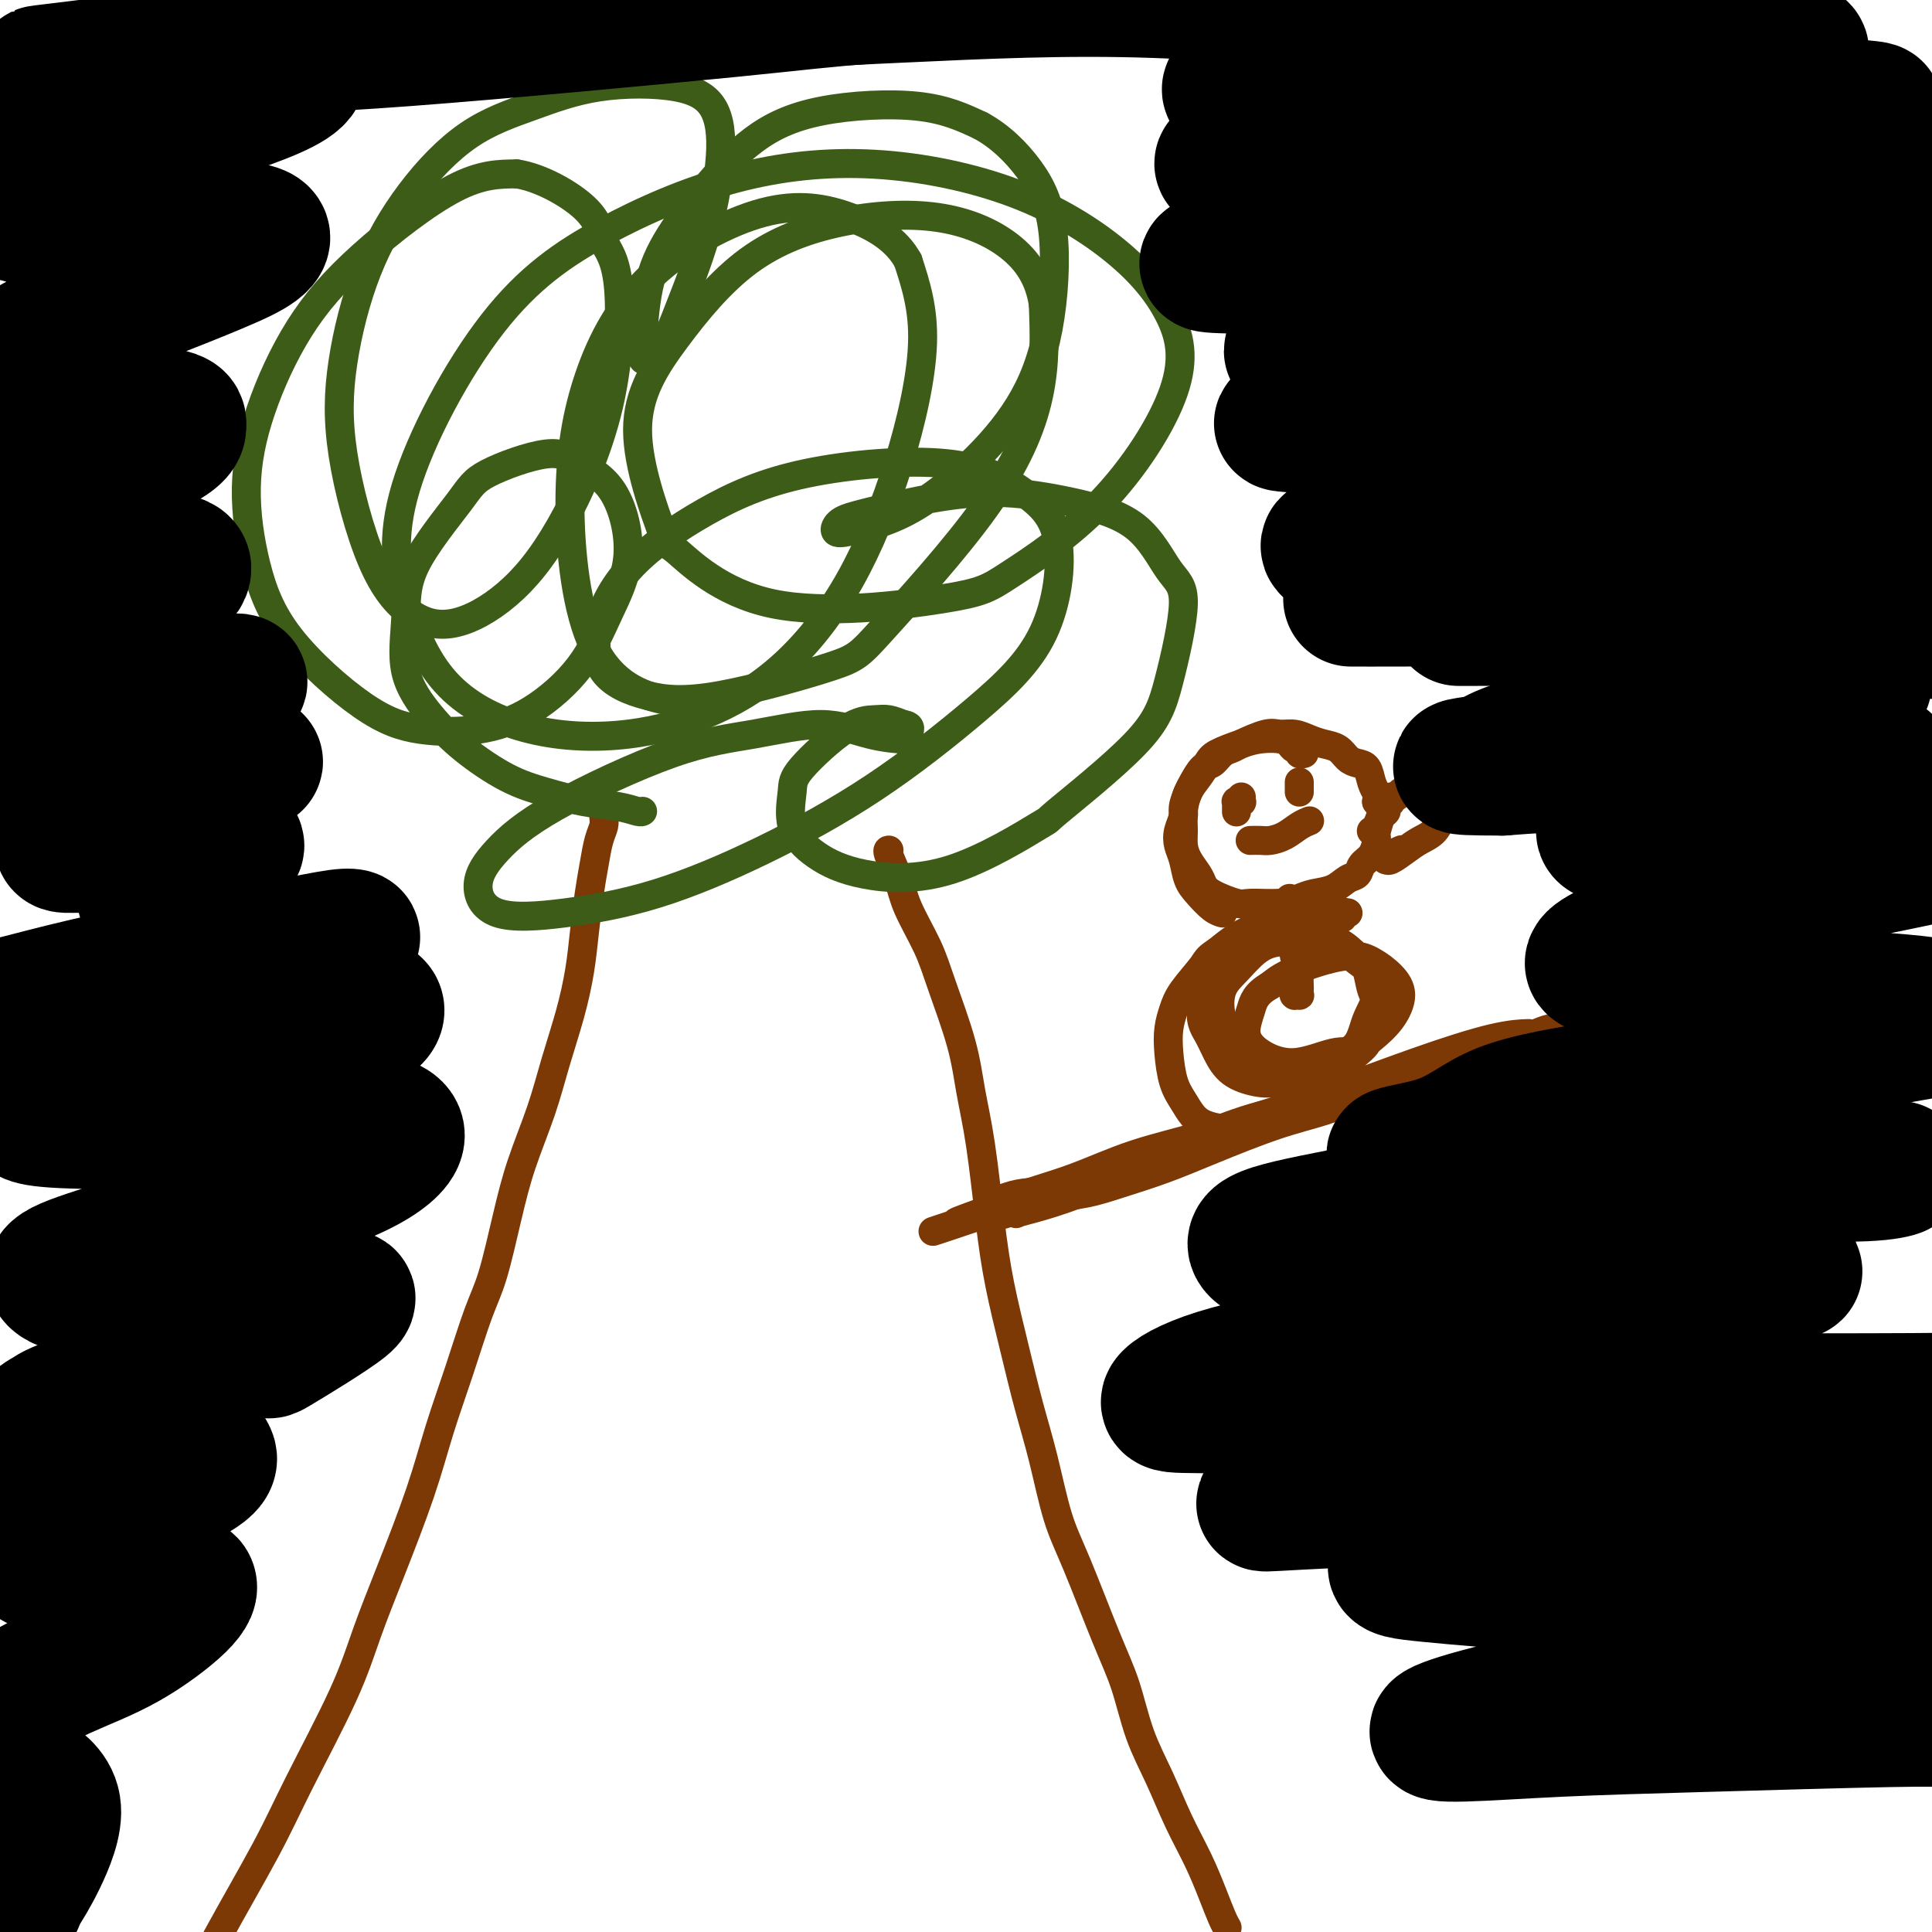
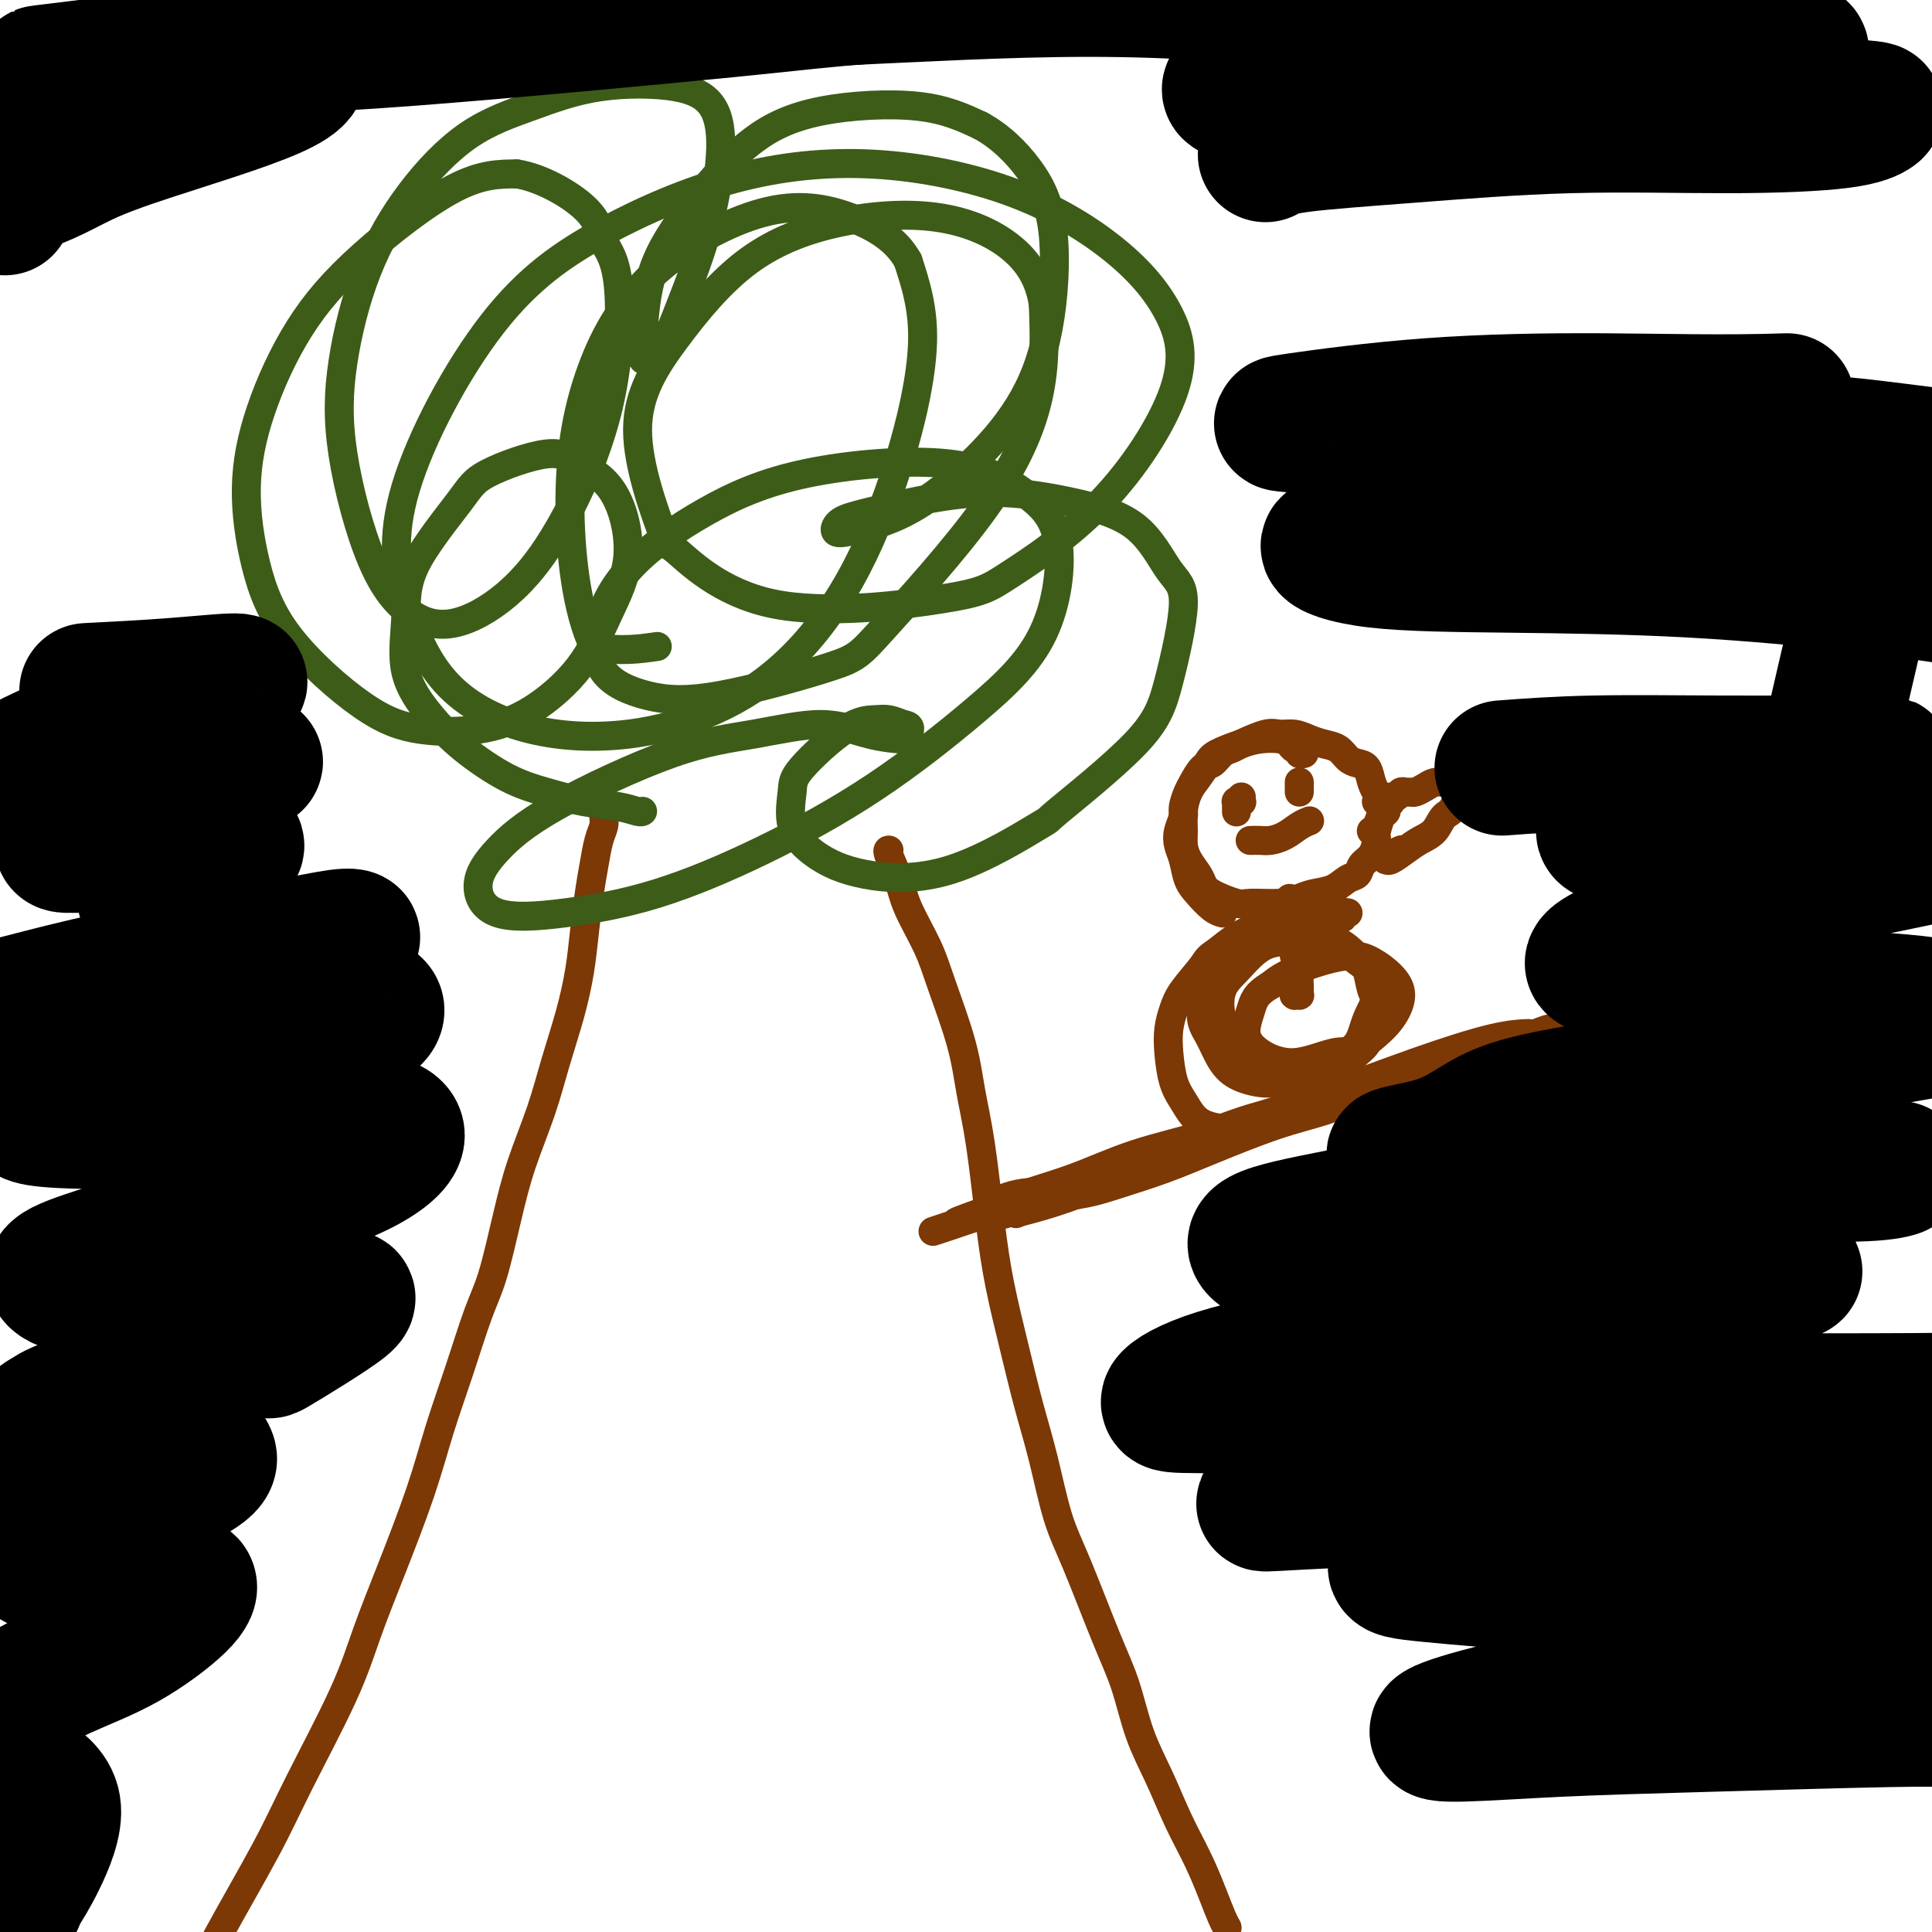
<svg xmlns="http://www.w3.org/2000/svg" viewBox="0 0 400 400" version="1.1">
  <g fill="none" stroke="#7C3805" stroke-width="6" stroke-linecap="round" stroke-linejoin="round">
    <path d="M125,166c-0.002,-0.065 -0.003,-0.129 0,0c0.003,0.129 0.012,0.452 0,1c-0.012,0.548 -0.045,1.322 0,2c0.045,0.678 0.167,1.260 0,2c-0.167,0.740 -0.621,1.640 -1,3c-0.379,1.360 -0.681,3.182 -1,5c-0.319,1.818 -0.655,3.634 -1,6c-0.345,2.366 -0.699,5.282 -1,8c-0.301,2.718 -0.549,5.237 -1,8c-0.451,2.763 -1.107,5.769 -2,9c-0.893,3.231 -2.024,6.688 -3,10c-0.976,3.312 -1.797,6.480 -3,10c-1.203,3.520 -2.789,7.392 -4,11c-1.211,3.608 -2.046,6.953 -3,11c-0.954,4.047 -2.027,8.797 -3,12c-0.973,3.203 -1.844,4.858 -3,8c-1.156,3.142 -2.595,7.771 -4,12c-1.405,4.229 -2.776,8.059 -4,12c-1.224,3.941 -2.301,7.992 -4,13c-1.699,5.008 -4.021,10.973 -6,16c-1.979,5.027 -3.615,9.117 -5,13c-1.385,3.883 -2.519,7.559 -5,13c-2.481,5.441 -6.308,12.646 -9,18c-2.692,5.354 -4.249,8.857 -7,14c-2.751,5.143 -6.696,11.925 -10,18c-3.304,6.075 -5.966,11.443 -8,15c-2.034,3.557 -3.438,5.302 -4,6c-0.562,0.698 -0.281,0.349 0,0" />
    <path d="M184,176c0.052,0.004 0.104,0.008 0,0c-0.104,-0.008 -0.364,-0.028 0,1c0.364,1.028 1.351,3.104 2,5c0.649,1.896 0.961,3.613 2,6c1.039,2.387 2.806,5.445 4,8c1.194,2.555 1.815,4.608 3,8c1.185,3.392 2.936,8.123 4,12c1.064,3.877 1.443,6.899 2,10c0.557,3.101 1.293,6.282 2,11c0.707,4.718 1.386,10.972 2,16c0.614,5.028 1.164,8.828 2,13c0.836,4.172 1.957,8.714 3,13c1.043,4.286 2.008,8.314 3,12c0.992,3.686 2.012,7.030 3,11c0.988,3.970 1.943,8.565 3,12c1.057,3.435 2.214,5.710 4,10c1.786,4.290 4.199,10.595 6,15c1.801,4.405 2.989,6.910 4,10c1.011,3.090 1.846,6.765 3,10c1.154,3.235 2.627,6.029 4,9c1.373,2.971 2.645,6.120 4,9c1.355,2.880 2.794,5.490 4,8c1.206,2.510 2.180,4.921 3,7c0.820,2.079 1.488,3.825 2,5c0.512,1.175 0.869,1.778 1,2c0.131,0.222 0.038,0.063 0,0c-0.038,-0.063 -0.019,-0.032 0,0" />
  </g>
  <g fill="none" stroke="#3D5C18" stroke-width="6" stroke-linecap="round" stroke-linejoin="round">
    <path d="M133,168c0.035,-0.026 0.070,-0.051 0,0c-0.070,0.051 -0.244,0.179 -1,0c-0.756,-0.179 -2.094,-0.664 -4,-1c-1.906,-0.336 -4.381,-0.523 -7,-1c-2.619,-0.477 -5.382,-1.245 -8,-2c-2.618,-0.755 -5.090,-1.496 -8,-3c-2.910,-1.504 -6.259,-3.770 -9,-6c-2.741,-2.230 -4.876,-4.424 -7,-7c-2.124,-2.576 -4.239,-5.534 -5,-9c-0.761,-3.466 -0.168,-7.439 0,-11c0.168,-3.561 -0.090,-6.712 2,-11c2.090,-4.288 6.526,-9.715 9,-13c2.474,-3.285 2.985,-4.428 6,-6c3.015,-1.572 8.534,-3.573 12,-4c3.466,-0.427 4.879,0.721 7,2c2.121,1.279 4.949,2.691 7,6c2.051,3.309 3.324,8.515 3,13c-0.324,4.485 -2.246,8.247 -4,12c-1.754,3.753 -3.342,7.495 -6,11c-2.658,3.505 -6.387,6.772 -10,9c-3.613,2.228 -7.110,3.416 -11,4c-3.890,0.584 -8.172,0.565 -12,0c-3.828,-0.565 -7.202,-1.675 -12,-5c-4.798,-3.325 -11.019,-8.866 -15,-14c-3.981,-5.134 -5.721,-9.863 -7,-15c-1.279,-5.137 -2.097,-10.683 -2,-16c0.097,-5.317 1.109,-10.405 3,-16c1.891,-5.595 4.662,-11.695 8,-17c3.338,-5.305 7.245,-9.813 13,-15c5.755,-5.187 13.359,-11.053 19,-14c5.641,-2.947 9.321,-2.973 13,-3" />
    <path d="M107,36c4.988,0.759 10.957,4.158 14,7c3.043,2.842 3.158,5.129 4,7c0.842,1.871 2.409,3.326 3,9c0.591,5.674 0.205,15.568 -2,25c-2.205,9.432 -6.229,18.403 -10,25c-3.771,6.597 -7.287,10.821 -11,14c-3.713,3.179 -7.621,5.312 -11,6c-3.379,0.688 -6.228,-0.069 -9,-2c-2.772,-1.931 -5.468,-5.035 -8,-11c-2.532,-5.965 -4.900,-14.790 -6,-22c-1.100,-7.210 -0.933,-12.805 0,-19c0.933,-6.195 2.631,-12.991 5,-19c2.369,-6.009 5.408,-11.231 9,-16c3.592,-4.769 7.736,-9.085 12,-12c4.264,-2.915 8.647,-4.430 13,-6c4.353,-1.570 8.676,-3.196 14,-4c5.324,-0.804 11.649,-0.785 16,0c4.351,0.785 6.726,2.337 8,5c1.274,2.663 1.445,6.439 1,11c-0.445,4.561 -1.507,9.908 -3,15c-1.493,5.092 -3.418,9.931 -5,14c-1.582,4.069 -2.821,7.370 -4,9c-1.179,1.630 -2.297,1.588 -3,2c-0.703,0.412 -0.991,1.277 -1,-1c-0.009,-2.277 0.260,-7.695 1,-12c0.740,-4.305 1.950,-7.496 4,-11c2.050,-3.504 4.939,-7.320 8,-11c3.061,-3.680 6.295,-7.223 10,-10c3.705,-2.777 7.882,-4.786 14,-6c6.118,-1.214 14.177,-1.633 20,-1c5.823,0.633 9.412,2.316 13,4" />
    <path d="M203,26c3.973,2.136 7.407,5.475 10,9c2.593,3.525 4.345,7.237 5,13c0.655,5.763 0.212,13.578 -1,20c-1.212,6.422 -3.192,11.451 -6,16c-2.808,4.549 -6.445,8.618 -10,12c-3.555,3.382 -7.029,6.077 -10,8c-2.971,1.923 -5.440,3.074 -8,4c-2.560,0.926 -5.212,1.625 -7,2c-1.788,0.375 -2.711,0.425 -3,0c-0.289,-0.425 0.058,-1.325 1,-2c0.942,-0.675 2.480,-1.127 6,-2c3.520,-0.873 9.021,-2.169 14,-3c4.979,-0.831 9.435,-1.198 14,-1c4.565,0.198 9.239,0.962 14,2c4.761,1.038 9.609,2.351 13,5c3.391,2.649 5.325,6.635 7,9c1.675,2.365 3.090,3.108 3,7c-0.090,3.892 -1.684,10.931 -3,16c-1.316,5.069 -2.355,8.166 -7,13c-4.645,4.834 -12.898,11.404 -16,14c-3.102,2.596 -1.053,1.219 -4,3c-2.947,1.781 -10.891,6.720 -18,9c-7.109,2.280 -13.383,1.899 -18,1c-4.617,-0.899 -7.576,-2.318 -10,-4c-2.424,-1.682 -4.311,-3.627 -5,-6c-0.689,-2.373 -0.179,-5.172 0,-7c0.179,-1.828 0.029,-2.683 2,-5c1.971,-2.317 6.064,-6.095 9,-8c2.936,-1.905 4.713,-1.936 6,-2c1.287,-0.064 2.082,-0.161 3,0c0.918,0.161 1.959,0.581 3,1" />
    <path d="M187,150c2.061,0.232 1.212,1.312 1,2c-0.212,0.688 0.213,0.985 -1,1c-1.213,0.015 -4.064,-0.253 -7,-1c-2.936,-0.747 -5.958,-1.973 -10,-2c-4.042,-0.027 -9.106,1.144 -14,2c-4.894,0.856 -9.618,1.396 -17,4c-7.382,2.604 -17.422,7.271 -24,11c-6.578,3.729 -9.695,6.521 -12,9c-2.305,2.479 -3.798,4.644 -4,7c-0.202,2.356 0.886,4.904 4,6c3.114,1.096 8.255,0.740 14,0c5.745,-0.740 12.095,-1.862 19,-4c6.905,-2.138 14.366,-5.290 22,-9c7.634,-3.710 15.440,-7.977 23,-13c7.560,-5.023 14.873,-10.801 21,-16c6.127,-5.199 11.068,-9.818 14,-16c2.932,-6.182 3.856,-13.926 3,-19c-0.856,-5.074 -3.494,-7.479 -7,-10c-3.506,-2.521 -7.882,-5.158 -16,-6c-8.118,-0.842 -19.978,0.112 -29,2c-9.022,1.888 -15.206,4.712 -21,8c-5.794,3.288 -11.199,7.040 -15,11c-3.801,3.960 -5.996,8.127 -7,12c-1.004,3.873 -0.815,7.452 1,10c1.815,2.548 5.255,4.065 9,5c3.745,0.935 7.796,1.288 15,0c7.204,-1.288 17.563,-4.215 23,-6c5.437,-1.785 5.952,-2.427 11,-8c5.048,-5.573 14.628,-16.077 21,-25c6.372,-8.923 9.535,-16.264 11,-23c1.465,-6.736 1.233,-12.868 1,-19" />
    <path d="M216,63c-0.777,-5.297 -3.221,-9.040 -7,-12c-3.779,-2.960 -8.893,-5.136 -15,-6c-6.107,-0.864 -13.207,-0.417 -20,1c-6.793,1.417 -13.278,3.804 -19,8c-5.722,4.196 -10.681,10.199 -15,16c-4.319,5.801 -7.996,11.398 -8,19c-0.004,7.602 3.667,17.209 5,21c1.333,3.791 0.330,1.767 3,4c2.670,2.233 9.015,8.722 20,11c10.985,2.278 26.610,0.345 35,-1c8.390,-1.345 9.546,-2.100 14,-5c4.454,-2.900 12.206,-7.943 19,-15c6.794,-7.057 12.629,-16.127 15,-23c2.371,-6.873 1.279,-11.547 -1,-16c-2.279,-4.453 -5.743,-8.683 -11,-13c-5.257,-4.317 -12.306,-8.719 -21,-12c-8.694,-3.281 -19.032,-5.441 -29,-6c-9.968,-0.559 -19.565,0.484 -29,3c-9.435,2.516 -18.707,6.504 -27,11c-8.293,4.496 -15.607,9.498 -23,19c-7.393,9.502 -14.864,23.502 -18,34c-3.136,10.498 -1.938,17.495 0,24c1.938,6.505 4.617,12.520 9,17c4.383,4.480 10.472,7.425 17,9c6.528,1.575 13.497,1.780 20,1c6.503,-0.780 12.540,-2.543 18,-5c5.460,-2.457 10.341,-5.606 15,-10c4.659,-4.394 9.094,-10.034 13,-17c3.906,-6.966 7.282,-15.260 10,-24c2.718,-8.740 4.776,-17.926 5,-25c0.224,-7.074 -1.388,-12.037 -3,-17" />
-     <path d="M188,54c-2.412,-4.466 -6.943,-7.131 -12,-9c-5.057,-1.869 -10.640,-2.943 -18,-1c-7.360,1.943 -16.495,6.904 -23,13c-6.505,6.096 -10.379,13.329 -13,21c-2.621,7.671 -3.990,15.782 -4,26c-0.010,10.218 1.337,22.543 5,30c3.663,7.457 9.640,10.046 15,11c5.360,0.954 10.103,0.273 12,0c1.897,-0.273 0.949,-0.136 0,0" />
+     <path d="M188,54c-2.412,-4.466 -6.943,-7.131 -12,-9c-5.057,-1.869 -10.640,-2.943 -18,-1c-7.360,1.943 -16.495,6.904 -23,13c-6.505,6.096 -10.379,13.329 -13,21c-2.621,7.671 -3.990,15.782 -4,26c-0.010,10.218 1.337,22.543 5,30c5.360,0.954 10.103,0.273 12,0c1.897,-0.273 0.949,-0.136 0,0" />
  </g>
  <g fill="none" stroke="#7C3805" stroke-width="6" stroke-linecap="round" stroke-linejoin="round">
    <path d="M205,249c-0.259,0.086 -0.518,0.171 0,0c0.518,-0.171 1.812,-0.599 3,-1c1.188,-0.401 2.269,-0.774 4,-1c1.731,-0.226 4.113,-0.304 7,-1c2.887,-0.696 6.278,-2.009 10,-3c3.722,-0.991 7.773,-1.658 12,-3c4.227,-1.342 8.629,-3.358 13,-5c4.371,-1.642 8.712,-2.909 13,-4c4.288,-1.091 8.522,-2.005 12,-3c3.478,-0.995 6.200,-2.071 8,-3c1.800,-0.929 2.677,-1.712 3,-2c0.323,-0.288 0.092,-0.082 0,0c-0.092,0.082 -0.046,0.041 0,0" />
    <path d="M205,252c0.096,-0.016 0.193,-0.032 0,0c-0.193,0.032 -0.675,0.111 0,0c0.675,-0.111 2.508,-0.413 4,-1c1.492,-0.587 2.643,-1.458 4,-2c1.357,-0.542 2.919,-0.755 5,-1c2.081,-0.245 4.682,-0.523 7,-1c2.318,-0.477 4.354,-1.152 7,-2c2.646,-0.848 5.901,-1.868 9,-3c3.099,-1.132 6.040,-2.376 10,-4c3.960,-1.624 8.938,-3.629 13,-5c4.062,-1.371 7.209,-2.107 10,-3c2.791,-0.893 5.227,-1.942 8,-3c2.773,-1.058 5.884,-2.125 8,-3c2.116,-0.875 3.237,-1.558 4,-2c0.763,-0.442 1.168,-0.641 2,-1c0.832,-0.359 2.090,-0.877 3,-1c0.910,-0.123 1.472,0.148 2,0c0.528,-0.148 1.022,-0.717 1,-1c-0.022,-0.283 -0.560,-0.281 -1,0c-0.440,0.281 -0.781,0.842 -1,1c-0.219,0.158 -0.317,-0.085 -1,0c-0.683,0.085 -1.950,0.500 -3,1c-1.050,0.500 -1.884,1.085 -4,2c-2.116,0.915 -5.516,2.161 -8,3c-2.484,0.839 -4.052,1.270 -8,2c-3.948,0.730 -10.276,1.759 -15,3c-4.724,1.241 -7.843,2.694 -12,4c-4.157,1.306 -9.351,2.463 -14,4c-4.649,1.537 -8.752,3.452 -13,5c-4.248,1.548 -8.642,2.728 -12,4c-3.358,1.272 -5.679,2.636 -8,4" />
    <path d="M202,252c-15.994,5.296 -5.980,2.035 -3,1c2.980,-1.035 -1.073,0.154 -1,0c0.073,-0.154 4.274,-1.651 8,-3c3.726,-1.349 6.978,-2.549 11,-4c4.022,-1.451 8.815,-3.154 15,-5c6.185,-1.846 13.764,-3.836 21,-6c7.236,-2.164 14.130,-4.504 22,-7c7.870,-2.496 16.716,-5.149 23,-7c6.284,-1.851 10.005,-2.900 13,-4c2.995,-1.100 5.263,-2.252 7,-3c1.737,-0.748 2.943,-1.094 3,-1c0.057,0.094 -1.037,0.628 -2,1c-0.963,0.372 -1.797,0.584 -7,2c-5.203,1.416 -14.776,4.037 -18,5c-3.224,0.963 -0.100,0.266 -6,2c-5.900,1.734 -20.824,5.897 -30,9c-9.176,3.103 -12.603,5.144 -17,7c-4.397,1.856 -9.764,3.526 -14,5c-4.236,1.474 -7.342,2.750 -10,4c-2.658,1.250 -4.869,2.472 -6,3c-1.131,0.528 -1.182,0.360 0,0c1.182,-0.360 3.596,-0.913 7,-2c3.404,-1.087 7.798,-2.708 13,-5c5.202,-2.292 11.213,-5.255 18,-8c6.787,-2.745 14.352,-5.271 22,-8c7.648,-2.729 15.380,-5.659 22,-8c6.620,-2.341 12.128,-4.092 16,-5c3.872,-0.908 6.106,-0.974 7,-1c0.894,-0.026 0.447,-0.013 0,0" />
    <path d="M270,156c-0.447,0.119 -0.895,0.239 -1,0c-0.105,-0.239 0.131,-0.835 0,-1c-0.131,-0.165 -0.630,0.102 -1,0c-0.370,-0.102 -0.610,-0.571 -1,-1c-0.390,-0.429 -0.930,-0.818 -2,-1c-1.070,-0.182 -2.671,-0.159 -4,0c-1.329,0.159 -2.387,0.453 -4,1c-1.613,0.547 -3.781,1.345 -5,2c-1.219,0.655 -1.489,1.165 -2,2c-0.511,0.835 -1.262,1.994 -2,3c-0.738,1.006 -1.464,1.858 -2,3c-0.536,1.142 -0.883,2.575 -1,4c-0.117,1.425 -0.004,2.843 0,4c0.004,1.157 -0.101,2.053 0,3c0.101,0.947 0.408,1.946 1,3c0.592,1.054 1.467,2.163 2,3c0.533,0.837 0.722,1.402 1,2c0.278,0.598 0.644,1.229 2,2c1.356,0.771 3.702,1.681 5,2c1.298,0.319 1.548,0.045 3,0c1.452,-0.045 4.108,0.139 6,0c1.892,-0.139 3.022,-0.600 4,-1c0.978,-0.400 1.805,-0.740 3,-1c1.195,-0.260 2.757,-0.438 4,-1c1.243,-0.562 2.165,-1.506 3,-2c0.835,-0.494 1.581,-0.539 2,-1c0.419,-0.461 0.509,-1.338 1,-2c0.491,-0.662 1.383,-1.108 2,-2c0.617,-0.892 0.959,-2.229 1,-3c0.041,-0.771 -0.220,-0.977 0,-2c0.220,-1.023 0.920,-2.864 1,-4c0.080,-1.136 -0.460,-1.568 -1,-2" />
    <path d="M285,166c0.206,-2.078 0.221,-1.774 0,-2c-0.221,-0.226 -0.677,-0.981 -1,-2c-0.323,-1.019 -0.512,-2.300 -1,-3c-0.488,-0.700 -1.274,-0.817 -2,-1c-0.726,-0.183 -1.390,-0.431 -2,-1c-0.610,-0.569 -1.164,-1.458 -2,-2c-0.836,-0.542 -1.954,-0.735 -3,-1c-1.046,-0.265 -2.021,-0.600 -3,-1c-0.979,-0.400 -1.963,-0.864 -3,-1c-1.037,-0.136 -2.126,0.056 -3,0c-0.874,-0.056 -1.533,-0.362 -3,0c-1.467,0.362 -3.744,1.390 -5,2c-1.256,0.610 -1.492,0.800 -2,1c-0.508,0.200 -1.288,0.408 -2,1c-0.712,0.592 -1.358,1.566 -2,2c-0.642,0.434 -1.281,0.328 -2,1c-0.719,0.672 -1.517,2.122 -2,3c-0.483,0.878 -0.652,1.183 -1,2c-0.348,0.817 -0.875,2.146 -1,3c-0.125,0.854 0.151,1.233 0,2c-0.151,0.767 -0.729,1.923 -1,3c-0.271,1.077 -0.235,2.075 0,3c0.235,0.925 0.669,1.779 1,3c0.331,1.221 0.558,2.811 1,4c0.442,1.189 1.099,1.979 2,3c0.901,1.021 2.046,2.274 3,3c0.954,0.726 1.718,0.926 2,1c0.282,0.074 0.080,0.021 0,0c-0.080,-0.021 -0.040,-0.011 0,0" />
    <path d="M267,186c-0.008,0.448 -0.016,0.897 0,1c0.016,0.103 0.057,-0.138 0,0c-0.057,0.138 -0.211,0.655 0,1c0.211,0.345 0.788,0.519 1,1c0.212,0.481 0.061,1.270 0,2c-0.061,0.730 -0.030,1.403 0,2c0.030,0.597 0.061,1.119 0,2c-0.061,0.881 -0.212,2.120 0,3c0.212,0.880 0.789,1.403 1,2c0.211,0.597 0.058,1.270 0,2c-0.058,0.730 -0.019,1.516 0,2c0.019,0.484 0.019,0.665 0,1c-0.019,0.335 -0.058,0.823 0,1c0.058,0.177 0.212,0.044 0,0c-0.212,-0.044 -0.789,0.002 -1,0c-0.211,-0.002 -0.057,-0.054 0,0c0.057,0.054 0.015,0.212 0,0c-0.015,-0.212 -0.004,-0.793 0,-1c0.004,-0.207 0.001,-0.041 0,0c-0.001,0.041 -0.000,-0.044 0,0c0.000,0.044 0.000,0.218 0,0c-0.000,-0.218 0.000,-0.828 0,-1c-0.000,-0.172 -0.001,0.095 0,0c0.001,-0.095 0.004,-0.550 0,-1c-0.004,-0.450 -0.015,-0.893 0,-1c0.015,-0.107 0.057,0.123 0,0c-0.057,-0.123 -0.211,-0.600 0,-1c0.211,-0.400 0.788,-0.723 1,-1c0.212,-0.277 0.061,-0.508 0,-1c-0.061,-0.492 -0.030,-1.246 0,-2" />
    <path d="M269,197c-0.063,-1.421 -0.220,-0.972 0,-1c0.220,-0.028 0.818,-0.532 1,-1c0.182,-0.468 -0.054,-0.899 0,-1c0.054,-0.101 0.396,0.127 1,0c0.604,-0.127 1.471,-0.609 2,-1c0.529,-0.391 0.720,-0.692 1,-1c0.280,-0.308 0.648,-0.622 1,-1c0.352,-0.378 0.686,-0.819 1,-1c0.314,-0.181 0.606,-0.101 1,0c0.394,0.101 0.890,0.223 1,0c0.110,-0.223 -0.167,-0.792 0,-1c0.167,-0.208 0.777,-0.056 1,0c0.223,0.056 0.061,0.015 0,0c-0.061,-0.015 -0.019,-0.004 0,0c0.019,0.004 0.016,0.000 0,0c-0.016,-0.000 -0.045,0.004 0,0c0.045,-0.004 0.163,-0.015 0,0c-0.163,0.015 -0.607,0.055 -1,0c-0.393,-0.055 -0.735,-0.206 -1,0c-0.265,0.206 -0.452,0.769 -1,1c-0.548,0.231 -1.455,0.128 -2,0c-0.545,-0.128 -0.727,-0.283 -1,0c-0.273,0.283 -0.639,1.003 -1,1c-0.361,-0.003 -0.719,-0.730 -1,-1c-0.281,-0.270 -0.486,-0.084 -1,0c-0.514,0.084 -1.337,0.066 -2,0c-0.663,-0.066 -1.167,-0.181 -2,0c-0.833,0.181 -1.997,0.657 -3,1c-1.003,0.343 -1.847,0.554 -3,1c-1.153,0.446 -2.615,1.127 -4,2c-1.385,0.873 -2.692,1.936 -4,3" />
    <path d="M252,197c-2.167,1.356 -2.084,1.746 -3,3c-0.916,1.254 -2.832,3.371 -4,5c-1.168,1.629 -1.589,2.771 -2,4c-0.411,1.229 -0.812,2.545 -1,4c-0.188,1.455 -0.162,3.048 0,5c0.162,1.952 0.462,4.264 1,6c0.538,1.736 1.316,2.897 2,4c0.684,1.103 1.274,2.147 2,3c0.726,0.853 1.587,1.516 3,2c1.413,0.484 3.379,0.790 5,1c1.621,0.210 2.899,0.325 4,0c1.101,-0.325 2.027,-1.091 4,-2c1.973,-0.909 4.995,-1.961 7,-3c2.005,-1.039 2.995,-2.066 4,-3c1.005,-0.934 2.025,-1.776 3,-3c0.975,-1.224 1.904,-2.829 3,-4c1.096,-1.171 2.358,-1.907 3,-3c0.642,-1.093 0.665,-2.543 1,-4c0.335,-1.457 0.981,-2.923 1,-4c0.019,-1.077 -0.591,-1.766 -1,-3c-0.409,-1.234 -0.617,-3.013 -1,-4c-0.383,-0.987 -0.941,-1.183 -2,-2c-1.059,-0.817 -2.618,-2.254 -4,-3c-1.382,-0.746 -2.585,-0.801 -4,-1c-1.415,-0.199 -3.040,-0.544 -5,-1c-1.960,-0.456 -4.255,-1.025 -6,-1c-1.745,0.025 -2.940,0.645 -4,1c-1.060,0.355 -1.985,0.446 -3,1c-1.015,0.554 -2.119,1.572 -3,3c-0.881,1.428 -1.537,3.265 -2,5c-0.463,1.735 -0.731,3.367 -1,5" />
    <path d="M249,208c-0.792,3.184 0.228,4.644 1,6c0.772,1.356 1.297,2.607 2,4c0.703,1.393 1.583,2.928 3,4c1.417,1.072 3.370,1.681 5,2c1.630,0.319 2.936,0.347 5,0c2.064,-0.347 4.887,-1.070 7,-2c2.113,-0.930 3.517,-2.066 5,-3c1.483,-0.934 3.044,-1.666 4,-3c0.956,-1.334 1.306,-3.269 2,-5c0.694,-1.731 1.732,-3.258 2,-5c0.268,-1.742 -0.234,-3.697 -1,-5c-0.766,-1.303 -1.797,-1.953 -3,-3c-1.203,-1.047 -2.580,-2.493 -4,-3c-1.420,-0.507 -2.885,-0.077 -5,0c-2.115,0.077 -4.880,-0.200 -7,0c-2.120,0.200 -3.593,0.879 -5,2c-1.407,1.121 -2.747,2.686 -4,4c-1.253,1.314 -2.419,2.378 -3,4c-0.581,1.622 -0.578,3.802 0,6c0.578,2.198 1.732,4.412 3,6c1.268,1.588 2.650,2.548 5,3c2.350,0.452 5.668,0.397 9,0c3.332,-0.397 6.678,-1.134 9,-2c2.322,-0.866 3.620,-1.860 5,-3c1.380,-1.140 2.843,-2.427 4,-4c1.157,-1.573 2.007,-3.432 2,-5c-0.007,-1.568 -0.872,-2.846 -2,-4c-1.128,-1.154 -2.519,-2.186 -4,-3c-1.481,-0.814 -3.053,-1.412 -6,-1c-2.947,0.412 -7.271,1.832 -10,3c-2.729,1.168 -3.865,2.084 -5,3" />
    <path d="M263,204c-3.139,1.811 -3.488,3.339 -4,5c-0.512,1.661 -1.188,3.454 -1,5c0.188,1.546 1.238,2.845 3,4c1.762,1.155 4.235,2.165 7,2c2.765,-0.165 5.821,-1.506 8,-2c2.179,-0.494 3.480,-0.141 4,0c0.520,0.141 0.260,0.071 0,0" />
    <path d="M284,172c0.000,-0.000 0.000,-0.000 0,0c-0.000,0.000 -0.001,0.001 0,0c0.001,-0.001 0.003,-0.002 0,0c-0.003,0.002 -0.012,0.008 0,0c0.012,-0.008 0.046,-0.029 0,0c-0.046,0.029 -0.171,0.110 0,0c0.171,-0.110 0.638,-0.410 1,-1c0.362,-0.590 0.618,-1.468 1,-2c0.382,-0.532 0.890,-0.716 1,-1c0.110,-0.284 -0.178,-0.668 0,-1c0.178,-0.332 0.821,-0.611 1,-1c0.179,-0.389 -0.107,-0.889 0,-1c0.107,-0.111 0.605,0.167 1,0c0.395,-0.167 0.686,-0.780 1,-1c0.314,-0.220 0.650,-0.049 1,0c0.350,0.049 0.713,-0.026 1,0c0.287,0.026 0.496,0.151 1,0c0.504,-0.151 1.302,-0.580 2,-1c0.698,-0.420 1.296,-0.832 2,-1c0.704,-0.168 1.513,-0.094 2,0c0.487,0.094 0.652,0.206 1,0c0.348,-0.206 0.878,-0.732 1,-1c0.122,-0.268 -0.164,-0.280 0,0c0.164,0.280 0.777,0.852 1,1c0.223,0.148 0.057,-0.129 0,0c-0.057,0.129 -0.005,0.663 0,1c0.005,0.337 -0.037,0.475 0,1c0.037,0.525 0.153,1.436 0,2c-0.153,0.564 -0.577,0.782 -1,1" />
    <path d="M301,167c-0.216,1.071 -1.255,1.247 -2,2c-0.745,0.753 -1.194,2.082 -2,3c-0.806,0.918 -1.968,1.424 -3,2c-1.032,0.576 -1.935,1.223 -3,2c-1.065,0.777 -2.292,1.682 -3,2c-0.708,0.318 -0.897,0.047 -1,0c-0.103,-0.047 -0.119,0.131 0,0c0.119,-0.131 0.372,-0.571 1,-1c0.628,-0.429 1.631,-0.846 2,-1c0.369,-0.154 0.106,-0.044 0,0c-0.106,0.044 -0.053,0.022 0,0" />
    <path d="M257,165c-0.030,0.425 -0.061,0.850 0,1c0.061,0.150 0.212,0.025 0,0c-0.212,-0.025 -0.789,0.050 -1,0c-0.211,-0.050 -0.057,-0.224 0,0c0.057,0.224 0.015,0.844 0,1c-0.015,0.156 -0.004,-0.154 0,0c0.004,0.154 0.001,0.772 0,1c-0.001,0.228 -0.000,0.065 0,0c0.000,-0.065 0.000,-0.033 0,0" />
    <path d="M269,162c0.000,0.030 0.000,0.060 0,0c0.000,-0.060 0.000,-0.208 0,0c0.000,0.208 0.000,0.774 0,1c0.000,0.226 0.000,0.112 0,0c0.000,-0.112 0.000,-0.222 0,0c0.000,0.222 0.000,0.778 0,1c0.000,0.222 0.000,0.111 0,0" />
    <path d="M259,174c0.050,-0.001 0.099,-0.002 0,0c-0.099,0.002 -0.347,0.008 0,0c0.347,-0.008 1.288,-0.030 2,0c0.712,0.030 1.196,0.113 2,0c0.804,-0.113 1.928,-0.423 3,-1c1.072,-0.577 2.091,-1.423 3,-2c0.909,-0.577 1.706,-0.886 2,-1c0.294,-0.114 0.084,-0.033 0,0c-0.084,0.033 -0.042,0.016 0,0" />
  </g>
  <g fill="none" stroke="#000000" stroke-width="28" stroke-linecap="round" stroke-linejoin="round">
    <path d="M344,16c0.020,0.088 0.041,0.175 -1,0c-1.041,-0.175 -3.142,-0.614 -6,-1c-2.858,-0.386 -6.472,-0.719 -11,-1c-4.528,-0.281 -9.971,-0.510 -15,-1c-5.029,-0.490 -9.646,-1.241 -13,-2c-3.354,-0.759 -5.445,-1.525 -7,-2c-1.555,-0.475 -2.574,-0.660 -2,-1c0.574,-0.340 2.742,-0.834 6,-1c3.258,-0.166 7.606,-0.004 13,0c5.394,0.004 11.834,-0.150 18,0c6.166,0.150 12.060,0.605 18,1c5.940,0.395 11.928,0.732 17,1c5.072,0.268 9.229,0.468 11,1c1.771,0.532 1.156,1.398 -2,2c-3.156,0.602 -8.852,0.941 -15,1c-6.148,0.059 -12.749,-0.162 -24,0c-11.251,0.162 -27.151,0.709 -38,1c-10.849,0.291 -16.646,0.327 -23,1c-6.354,0.673 -13.266,1.982 -15,3c-1.734,1.018 1.710,1.744 7,2c5.290,0.256 12.425,0.043 22,0c9.575,-0.043 21.589,0.086 33,0c11.411,-0.086 22.220,-0.387 34,0c11.780,0.387 24.532,1.461 31,2c6.468,0.539 6.651,0.543 6,1c-0.651,0.457 -2.138,1.368 -7,2c-4.862,0.632 -13.101,0.984 -23,1c-9.899,0.016 -21.457,-0.305 -33,0c-11.543,0.305 -23.069,1.236 -33,2c-9.931,0.764 -18.266,1.361 -23,2c-4.734,0.639 -5.867,1.319 -7,2" />
-     <path d="M262,32c-19.032,2.189 -3.611,3.162 7,4c10.611,0.838 16.411,1.540 26,2c9.589,0.460 22.966,0.676 36,1c13.034,0.324 25.724,0.756 37,1c11.276,0.244 21.137,0.302 28,1c6.863,0.698 10.728,2.038 10,3c-0.728,0.962 -6.048,1.546 -15,2c-8.952,0.454 -21.536,0.776 -34,1c-12.464,0.224 -24.808,0.348 -41,1c-16.192,0.652 -36.231,1.831 -48,3c-11.769,1.169 -15.268,2.327 -17,3c-1.732,0.673 -1.698,0.861 2,1c3.698,0.139 11.061,0.230 21,0c9.939,-0.230 22.454,-0.781 36,-1c13.546,-0.219 28.124,-0.104 41,0c12.876,0.104 24.052,0.198 34,1c9.948,0.802 18.670,2.310 22,3c3.330,0.690 1.268,0.560 -3,1c-4.268,0.440 -10.744,1.448 -20,2c-9.256,0.552 -21.294,0.647 -34,1c-12.706,0.353 -26.081,0.963 -38,2c-11.919,1.037 -22.382,2.502 -30,4c-7.618,1.498 -12.390,3.029 -14,4c-1.610,0.971 -0.056,1.382 5,2c5.056,0.618 13.614,1.443 23,2c9.386,0.557 19.599,0.846 36,1c16.401,0.154 38.992,0.174 48,0c9.008,-0.174 4.435,-0.541 9,0c4.565,0.541 18.267,1.992 22,3c3.733,1.008 -2.505,1.574 -11,2c-8.495,0.426 -19.248,0.713 -30,1" />
    <path d="M370,83c-13.186,0.449 -25.649,0.072 -38,0c-12.351,-0.072 -24.588,0.161 -36,1c-11.412,0.839 -21.999,2.284 -27,3c-5.001,0.716 -4.418,0.701 -1,1c3.418,0.299 9.670,0.910 17,1c7.330,0.090 15.738,-0.341 30,0c14.262,0.341 34.379,1.454 46,2c11.621,0.546 14.746,0.524 20,1c5.254,0.476 12.637,1.451 17,2c4.363,0.549 5.706,0.672 2,1c-3.706,0.328 -12.463,0.860 -22,1c-9.537,0.140 -19.856,-0.113 -30,0c-10.144,0.113 -20.113,0.593 -29,1c-8.887,0.407 -16.694,0.742 -22,1c-5.306,0.258 -8.113,0.439 -9,1c-0.887,0.561 0.146,1.502 4,2c3.854,0.498 10.528,0.553 19,1c8.472,0.447 18.740,1.287 29,2c10.260,0.713 20.510,1.301 29,2c8.490,0.699 15.218,1.511 20,2c4.782,0.489 7.617,0.656 4,1c-3.617,0.344 -13.686,0.864 -20,1c-6.314,0.136 -8.872,-0.111 -20,0c-11.128,0.111 -30.826,0.579 -44,1c-13.174,0.421 -19.826,0.794 -25,1c-5.174,0.206 -8.872,0.246 -9,1c-0.128,0.754 3.314,2.221 10,3c6.686,0.779 16.617,0.869 28,1c11.383,0.131 24.219,0.305 37,1c12.781,0.695 25.509,1.913 35,3c9.491,1.087 15.746,2.044 22,3" />
-     <path d="M407,124c21.925,1.856 10.736,0.995 4,1c-6.736,0.005 -9.020,0.877 -15,1c-5.980,0.123 -15.657,-0.503 -30,-1c-14.343,-0.497 -33.351,-0.866 -47,-1c-13.649,-0.134 -21.938,-0.034 -28,0c-6.062,0.034 -9.895,0.001 -11,0c-1.105,-0.001 0.519,0.030 6,0c5.481,-0.030 14.819,-0.120 26,0c11.181,0.120 24.205,0.450 37,1c12.795,0.550 25.362,1.321 36,2c10.638,0.679 19.348,1.265 25,2c5.652,0.735 8.247,1.619 8,2c-0.247,0.381 -3.336,0.260 -10,0c-6.664,-0.260 -16.905,-0.658 -28,-1c-11.095,-0.342 -23.045,-0.628 -34,-1c-10.955,-0.372 -20.916,-0.832 -29,-1c-8.084,-0.168 -14.292,-0.045 -15,0c-0.708,0.045 4.083,0.013 6,0c1.917,-0.013 0.958,-0.006 0,0" />
    <path d="M33,189c-0.446,-0.161 -0.891,-0.323 -1,0c-0.109,0.323 0.119,1.129 0,1c-0.119,-0.129 -0.584,-1.193 -1,-2c-0.416,-0.807 -0.784,-1.357 -1,-2c-0.216,-0.643 -0.282,-1.380 0,-2c0.282,-0.620 0.912,-1.124 3,-2c2.088,-0.876 5.635,-2.126 8,-3c2.365,-0.874 3.549,-1.373 5,-2c1.451,-0.627 3.168,-1.384 3,-2c-0.168,-0.616 -2.220,-1.093 -5,-1c-2.780,0.093 -6.287,0.756 -10,1c-3.713,0.244 -7.630,0.068 -11,0c-3.370,-0.068 -6.192,-0.028 -8,0c-1.808,0.028 -2.600,0.043 -2,-1c0.600,-1.043 2.593,-3.142 6,-5c3.407,-1.858 8.227,-3.473 13,-5c4.773,-1.527 9.498,-2.967 13,-4c3.502,-1.033 5.780,-1.660 7,-2c1.220,-0.340 1.383,-0.393 -1,0c-2.383,0.393 -7.311,1.231 -13,2c-5.689,0.769 -12.139,1.470 -18,2c-5.861,0.530 -11.132,0.890 -15,1c-3.868,0.110 -6.333,-0.029 -6,-1c0.333,-0.971 3.464,-2.772 8,-5c4.536,-2.228 10.476,-4.881 16,-7c5.524,-2.119 10.632,-3.703 15,-5c4.368,-1.297 7.996,-2.306 10,-3c2.004,-0.694 2.386,-1.071 0,-1c-2.386,0.071 -7.539,0.592 -13,1c-5.461,0.408 -11.231,0.704 -17,1" />
-     <path d="M18,143c-6.448,0.369 -7.568,0.790 -11,1c-3.432,0.210 -9.177,0.209 -12,0c-2.823,-0.209 -2.724,-0.626 -1,-2c1.724,-1.374 5.072,-3.706 9,-6c3.928,-2.294 8.435,-4.549 14,-7c5.565,-2.451 12.188,-5.098 16,-7c3.812,-1.902 4.813,-3.058 5,-4c0.187,-0.942 -0.440,-1.669 -3,-2c-2.560,-0.331 -7.055,-0.267 -12,0c-4.945,0.267 -10.341,0.735 -15,1c-4.659,0.265 -8.580,0.326 -11,0c-2.420,-0.326 -3.338,-1.038 -4,-2c-0.662,-0.962 -1.067,-2.173 3,-5c4.067,-2.827 12.608,-7.271 16,-9c3.392,-1.729 1.637,-0.742 5,-2c3.363,-1.258 11.844,-4.760 16,-7c4.156,-2.240 3.987,-3.218 4,-4c0.013,-0.782 0.208,-1.367 -3,-2c-3.208,-0.633 -9.819,-1.315 -15,-2c-5.181,-0.685 -8.932,-1.374 -12,-2c-3.068,-0.626 -5.453,-1.188 -7,-2c-1.547,-0.812 -2.254,-1.872 0,-4c2.254,-2.128 7.471,-5.323 13,-8c5.529,-2.677 11.372,-4.837 17,-7c5.628,-2.163 11.041,-4.329 15,-6c3.959,-1.671 6.463,-2.846 8,-4c1.537,-1.154 2.108,-2.287 0,-3c-2.108,-0.713 -6.895,-1.006 -12,-1c-5.105,0.006 -10.528,0.309 -17,0c-6.472,-0.309 -13.992,-1.231 -18,-2c-4.008,-0.769 -4.504,-1.384 -5,-2" />
    <path d="M1,43c-7.480,-1.621 -0.181,-3.175 5,-5c5.181,-1.825 8.242,-3.921 13,-6c4.758,-2.079 11.211,-4.140 17,-6c5.789,-1.860 10.913,-3.520 15,-5c4.087,-1.480 7.137,-2.781 9,-4c1.863,-1.219 2.539,-2.355 1,-3c-1.539,-0.645 -5.292,-0.798 -9,-1c-3.708,-0.202 -7.370,-0.451 -15,0c-7.630,0.451 -19.226,1.602 -24,2c-4.774,0.398 -2.725,0.042 -3,0c-0.275,-0.042 -2.874,0.231 -1,0c1.874,-0.231 8.220,-0.966 16,-2c7.780,-1.034 16.994,-2.368 25,-3c8.006,-0.632 14.805,-0.561 34,-2c19.195,-1.439 50.785,-4.386 67,-6c16.215,-1.614 17.055,-1.893 31,-3c13.945,-1.107 40.996,-3.041 58,-4c17.004,-0.959 23.961,-0.943 31,-1c7.039,-0.057 14.160,-0.187 18,0c3.840,0.187 4.400,0.691 4,1c-0.400,0.309 -1.759,0.425 -9,0c-7.241,-0.425 -20.365,-1.389 -32,-2c-11.635,-0.611 -21.780,-0.869 -35,-1c-13.220,-0.131 -29.515,-0.135 -40,0c-10.485,0.135 -15.158,0.407 -28,1c-12.842,0.593 -33.851,1.505 -46,2c-12.149,0.495 -15.438,0.572 -18,1c-2.562,0.428 -4.398,1.208 -2,1c2.398,-0.208 9.030,-1.402 17,-2c7.970,-0.598 17.277,-0.599 33,-1c15.723,-0.401 37.861,-1.200 60,-2" />
    <path d="M193,-8c17.391,-0.860 6.868,-1.012 16,-1c9.132,0.012 37.917,0.186 58,1c20.083,0.814 31.462,2.268 36,3c4.538,0.732 2.235,0.743 -1,1c-3.235,0.257 -7.403,0.759 -16,1c-8.597,0.241 -21.623,0.221 -35,0c-13.377,-0.221 -27.106,-0.644 -47,0c-19.894,0.644 -45.954,2.356 -64,4c-18.046,1.644 -28.077,3.219 -36,4c-7.923,0.781 -13.738,0.766 -15,1c-1.262,0.234 2.027,0.717 10,0c7.973,-0.717 20.629,-2.633 36,-4c15.371,-1.367 33.458,-2.183 51,-3c17.542,-0.817 34.538,-1.634 53,-1c18.462,0.634 38.389,2.720 49,4c10.611,1.280 11.906,1.756 11,3c-0.906,1.244 -4.013,3.258 -7,4c-2.987,0.742 -5.853,0.212 -7,0c-1.147,-0.212 -0.573,-0.106 0,0" />
    <path d="M72,194c0.523,0.045 1.046,0.090 1,0c-0.046,-0.090 -0.661,-0.315 -3,0c-2.339,0.315 -6.400,1.170 -11,2c-4.600,0.830 -9.737,1.634 -17,3c-7.263,1.366 -16.650,3.293 -24,5c-7.350,1.707 -12.661,3.195 -16,4c-3.339,0.805 -4.705,0.926 -4,1c0.705,0.074 3.480,0.101 8,0c4.520,-0.101 10.785,-0.332 20,-1c9.215,-0.668 21.379,-1.775 30,-2c8.621,-0.225 13.699,0.433 17,1c3.301,0.567 4.825,1.045 5,2c0.175,0.955 -0.999,2.388 -5,4c-4.001,1.612 -10.828,3.402 -18,5c-7.172,1.598 -14.689,3.004 -23,5c-8.311,1.996 -17.415,4.583 -22,6c-4.585,1.417 -4.650,1.663 -4,2c0.650,0.337 2.016,0.765 7,1c4.984,0.235 13.587,0.276 22,0c8.413,-0.276 16.635,-0.870 24,-1c7.365,-0.130 13.871,0.204 18,1c4.129,0.796 5.881,2.054 5,4c-0.881,1.946 -4.395,4.579 -10,7c-5.605,2.421 -13.300,4.628 -21,7c-7.700,2.372 -15.404,4.908 -22,7c-6.596,2.092 -12.082,3.740 -15,5c-2.918,1.260 -3.267,2.132 -2,3c1.267,0.868 4.149,1.734 9,2c4.851,0.266 11.672,-0.067 19,0c7.328,0.067 15.164,0.533 23,1" />
    <path d="M63,268c9.180,0.781 6.629,1.235 7,1c0.371,-0.235 3.664,-1.157 1,1c-2.664,2.157 -11.285,7.393 -14,9c-2.715,1.607 0.477,-0.414 -6,1c-6.477,1.414 -22.624,6.263 -31,9c-8.376,2.737 -8.981,3.363 -10,4c-1.019,0.637 -2.452,1.287 -2,2c0.452,0.713 2.790,1.491 7,2c4.210,0.509 10.292,0.751 15,1c4.708,0.249 8.042,0.505 10,1c1.958,0.495 2.541,1.228 3,2c0.459,0.772 0.793,1.584 -1,3c-1.793,1.416 -5.714,3.438 -10,5c-4.286,1.562 -8.937,2.665 -13,4c-4.063,1.335 -7.539,2.901 -10,4c-2.461,1.099 -3.906,1.732 -4,3c-0.094,1.268 1.163,3.171 4,4c2.837,0.829 7.255,0.584 12,1c4.745,0.416 9.818,1.495 13,2c3.182,0.505 4.473,0.437 5,1c0.527,0.563 0.289,1.755 -2,4c-2.289,2.245 -6.629,5.541 -11,8c-4.371,2.459 -8.772,4.081 -13,6c-4.228,1.919 -8.284,4.136 -11,6c-2.716,1.864 -4.094,3.374 -5,5c-0.906,1.626 -1.340,3.368 0,5c1.340,1.632 4.456,3.156 6,4c1.544,0.844 1.517,1.010 3,2c1.483,0.990 4.476,2.805 5,6c0.524,3.195 -1.422,7.770 -3,11c-1.578,3.230 -2.789,5.115 -4,7" />
    <path d="M4,392c-1.167,3.000 -0.583,1.500 0,0" />
    <path d="M404,356c-0.012,0.025 -0.025,0.049 -1,0c-0.975,-0.049 -2.914,-0.172 -12,0c-9.086,0.172 -25.319,0.638 -38,1c-12.681,0.362 -21.808,0.620 -30,1c-8.192,0.380 -15.448,0.881 -20,1c-4.552,0.119 -6.398,-0.146 -5,-1c1.398,-0.854 6.042,-2.298 13,-4c6.958,-1.702 16.232,-3.662 27,-5c10.768,-1.338 23.031,-2.054 35,-3c11.969,-0.946 23.644,-2.124 33,-3c9.356,-0.876 16.395,-1.452 20,-2c3.605,-0.548 3.778,-1.067 2,-2c-1.778,-0.933 -5.508,-2.278 -18,-4c-12.492,-1.722 -33.747,-3.821 -50,-5c-16.253,-1.179 -27.505,-1.437 -38,-2c-10.495,-0.563 -20.232,-1.432 -26,-2c-5.768,-0.568 -7.567,-0.834 -7,-2c0.567,-1.166 3.499,-3.230 9,-5c5.501,-1.770 13.570,-3.245 23,-5c9.430,-1.755 20.219,-3.791 31,-5c10.781,-1.209 21.554,-1.590 31,-2c9.446,-0.410 17.567,-0.850 19,-1c1.433,-0.150 -3.820,-0.009 -5,0c-1.180,0.009 1.714,-0.115 -7,0c-8.714,0.115 -29.038,0.468 -44,1c-14.962,0.532 -24.564,1.243 -38,2c-13.436,0.757 -30.705,1.559 -39,2c-8.295,0.441 -7.615,0.520 -7,0c0.615,-0.520 1.166,-1.640 5,-3c3.834,-1.360 10.953,-2.960 23,-5c12.047,-2.040 29.024,-4.520 46,-7" />
    <path d="M336,296c18.153,-3.182 26.537,-3.637 36,-4c9.463,-0.363 20.006,-0.634 26,-1c5.994,-0.366 7.439,-0.826 8,-1c0.561,-0.174 0.238,-0.061 -10,0c-10.238,0.061 -30.392,0.069 -42,0c-11.608,-0.069 -14.671,-0.215 -28,0c-13.329,0.215 -36.924,0.791 -52,1c-15.076,0.209 -21.633,0.052 -26,0c-4.367,-0.052 -6.546,0.002 -6,-1c0.546,-1.002 3.815,-3.060 10,-5c6.185,-1.940 15.286,-3.763 26,-6c10.714,-2.237 23.040,-4.890 35,-7c11.960,-2.110 23.555,-3.679 33,-5c9.445,-1.321 16.741,-2.393 21,-3c4.259,-0.607 5.482,-0.748 4,-1c-1.482,-0.252 -5.669,-0.616 -13,-1c-7.331,-0.384 -17.807,-0.790 -29,-1c-11.193,-0.210 -23.104,-0.225 -34,0c-10.896,0.225 -20.777,0.691 -27,0c-6.223,-0.691 -8.787,-2.539 -8,-4c0.787,-1.461 4.925,-2.534 12,-4c7.075,-1.466 17.085,-3.325 28,-5c10.915,-1.675 22.734,-3.167 34,-4c11.266,-0.833 21.980,-1.008 31,-1c9.020,0.008 16.345,0.198 21,0c4.655,-0.198 6.638,-0.784 7,-1c0.362,-0.216 -0.897,-0.064 -5,0c-4.103,0.064 -11.048,0.038 -19,0c-7.952,-0.038 -16.910,-0.087 -28,0c-11.090,0.087 -24.311,0.311 -32,0c-7.689,-0.311 -9.844,-1.155 -12,-2" />
    <path d="M297,240c-15.427,-0.629 -5.994,-1.200 0,-3c5.994,-1.800 8.550,-4.829 14,-7c5.450,-2.171 13.793,-3.483 23,-5c9.207,-1.517 19.278,-3.240 29,-5c9.722,-1.760 19.096,-3.559 27,-5c7.904,-1.441 14.337,-2.525 18,-3c3.663,-0.475 4.556,-0.340 3,-1c-1.556,-0.660 -5.561,-2.114 -12,-3c-6.439,-0.886 -15.311,-1.202 -24,-2c-8.689,-0.798 -17.195,-2.076 -24,-3c-6.805,-0.924 -11.911,-1.493 -16,-2c-4.089,-0.507 -7.163,-0.952 -4,-3c3.163,-2.048 12.562,-5.701 18,-8c5.438,-2.299 6.915,-3.246 14,-5c7.085,-1.754 19.778,-4.316 28,-6c8.222,-1.684 11.972,-2.490 14,-3c2.028,-0.510 2.334,-0.725 1,-1c-1.334,-0.275 -4.310,-0.611 -10,-1c-5.690,-0.389 -14.096,-0.831 -22,-1c-7.904,-0.169 -15.306,-0.066 -22,0c-6.694,0.066 -12.679,0.096 -16,0c-3.321,-0.096 -3.979,-0.317 -4,-1c-0.021,-0.683 0.593,-1.829 3,-3c2.407,-1.171 6.607,-2.366 14,-4c7.393,-1.634 17.980,-3.705 25,-5c7.020,-1.295 10.472,-1.812 13,-2c2.528,-0.188 4.130,-0.048 3,0c-1.130,0.048 -4.994,0.002 -11,0c-6.006,-0.002 -14.156,0.038 -23,0c-8.844,-0.038 -18.384,-0.154 -26,0c-7.616,0.154 -13.308,0.577 -19,1" />
-     <path d="M311,159c-13.493,-0.010 -7.724,-0.536 -5,-1c2.724,-0.464 2.405,-0.867 5,-2c2.595,-1.133 8.104,-2.996 18,-5c9.896,-2.004 24.180,-4.148 30,-5c5.820,-0.852 3.176,-0.411 7,-1c3.824,-0.589 14.117,-2.207 18,-3c3.883,-0.793 1.356,-0.759 -1,-1c-2.356,-0.241 -4.540,-0.756 -10,-2c-5.460,-1.244 -14.194,-3.216 -19,-4c-4.806,-0.784 -5.683,-0.378 -8,-1c-2.317,-0.622 -6.075,-2.270 -8,-3c-1.925,-0.730 -2.018,-0.543 -1,-1c1.018,-0.457 3.148,-1.559 4,-2c0.852,-0.441 0.426,-0.220 0,0" />
    <path d="M328,295c2.780,-8.577 5.560,-17.154 9,-25c3.440,-7.846 7.541,-14.960 10,-20c2.459,-5.040 3.276,-8.006 6,-15c2.724,-6.994 7.356,-18.016 11,-29c3.644,-10.984 6.301,-21.931 8,-28c1.699,-6.069 2.442,-7.259 4,-13c1.558,-5.741 3.933,-16.034 6,-25c2.067,-8.966 3.826,-16.606 5,-21c1.174,-4.394 1.764,-5.541 2,-6c0.236,-0.459 0.118,-0.229 0,0" />
  </g>
</svg>